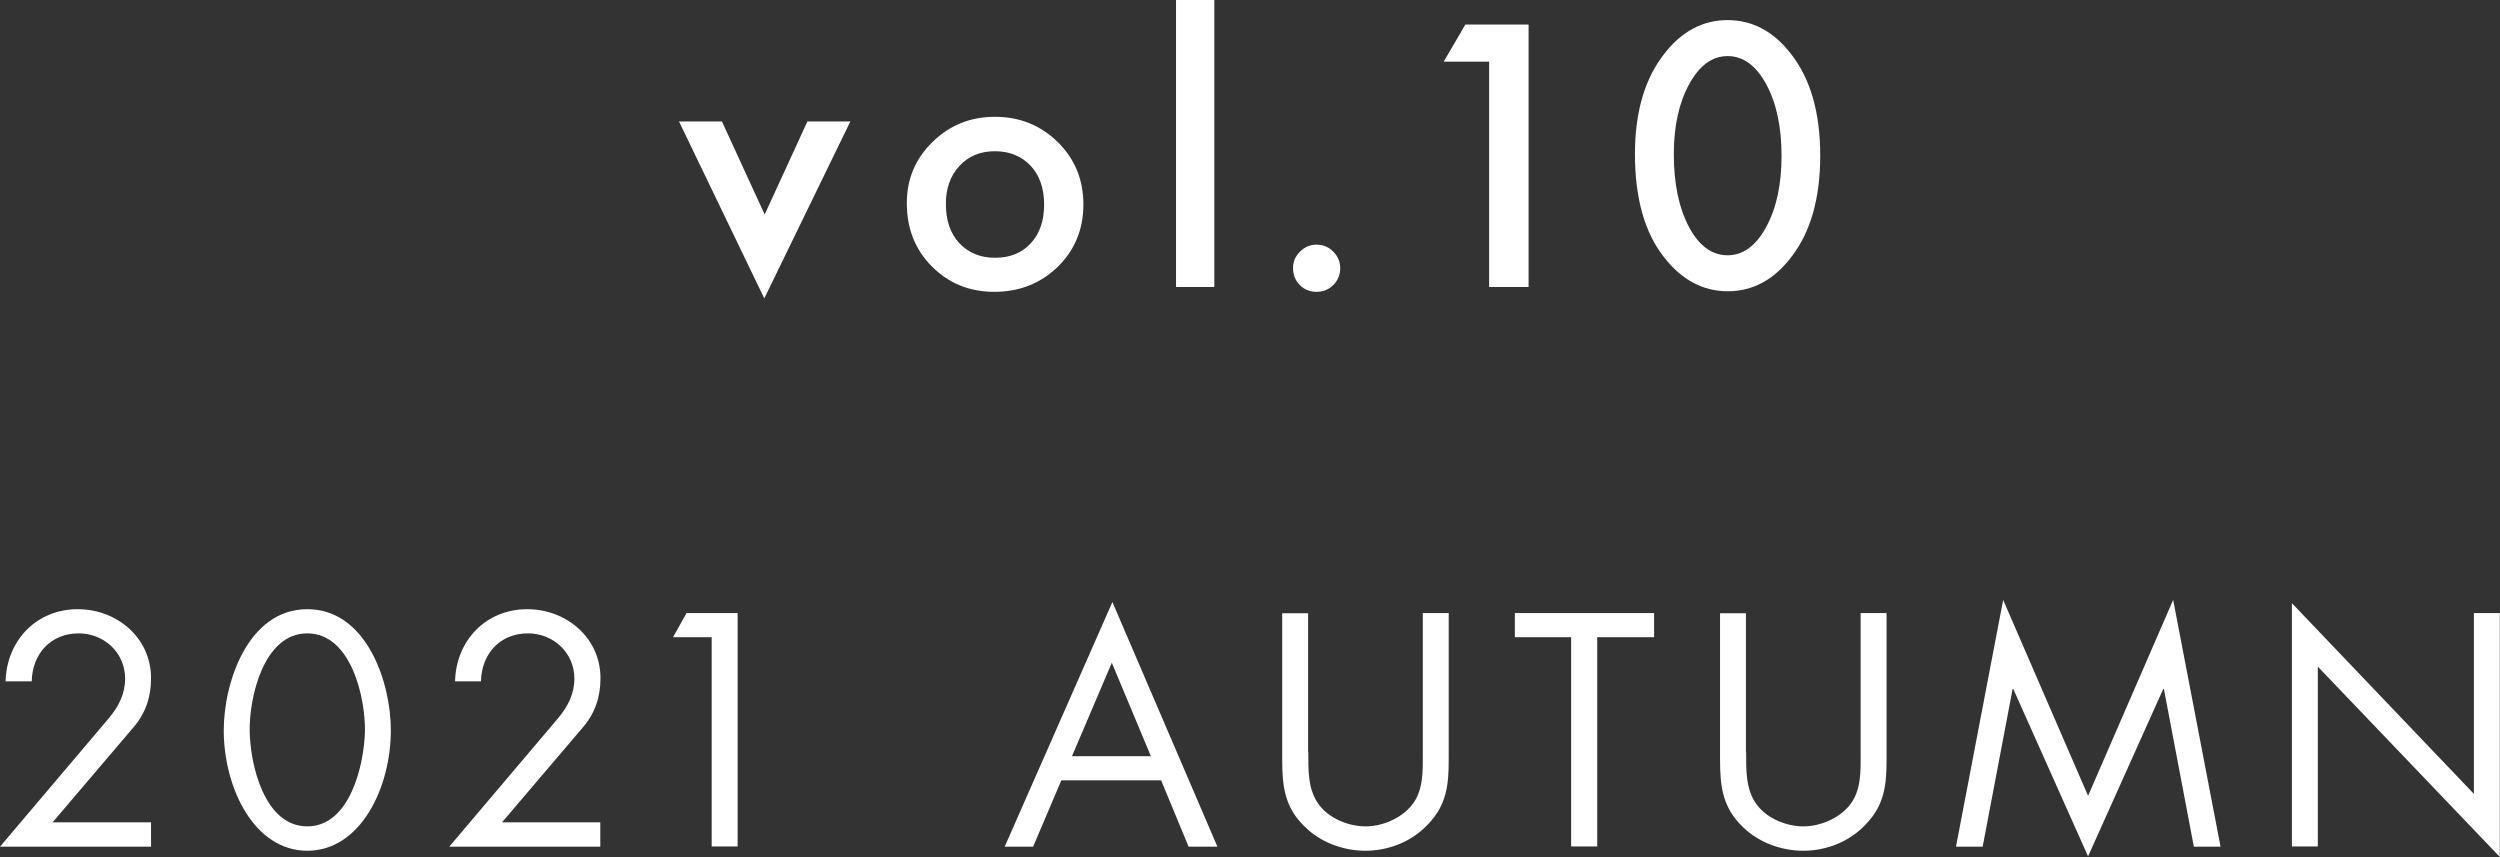
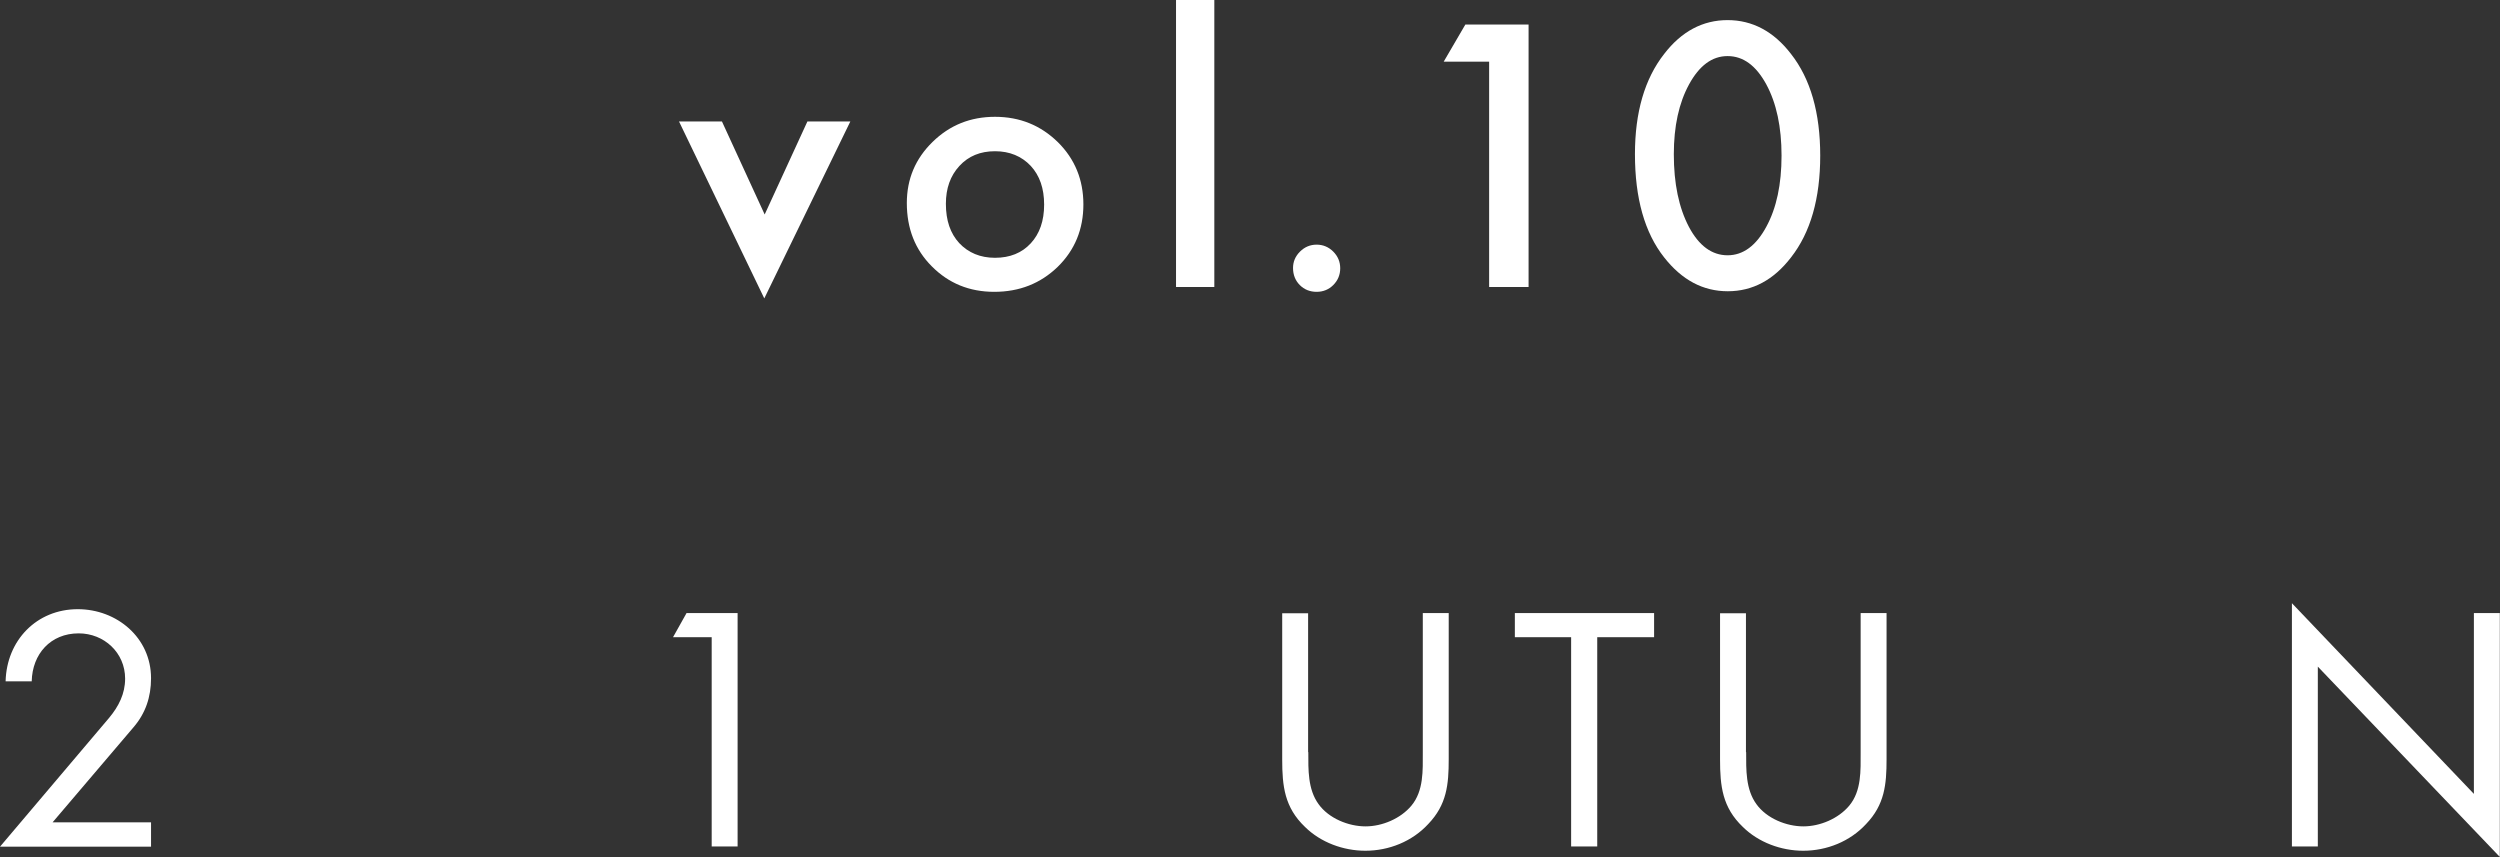
<svg xmlns="http://www.w3.org/2000/svg" version="1.1" id="レイヤー_1" x="0px" y="0px" viewBox="0 0 129.27 44.32" style="enable-background:new 0 0 129.27 44.32;" xml:space="preserve">
  <rect x="0" y="0" width="129.27" height="44.32" fill="#333333" stroke="none" />
  <style type="text/css">
	.st0{fill:#FFFFFF;}
</style>
  <g>
    <path class="st0" d="M37.33,6.28l2.21,4.81l2.21-4.81h2.22l-4.45,9.15l-4.41-9.15H37.33z" />
    <path class="st0" d="M46.89,10.5c0-1.24,0.44-2.29,1.33-3.16s1.96-1.3,3.23-1.3c1.28,0,2.36,0.44,3.25,1.31   c0.88,0.87,1.32,1.95,1.32,3.22c0,1.28-0.44,2.36-1.33,3.23c-0.89,0.86-1.98,1.29-3.28,1.29c-1.28,0-2.36-0.44-3.23-1.32   C47.32,12.91,46.89,11.82,46.89,10.5z M48.91,10.54c0,0.86,0.23,1.53,0.69,2.03c0.47,0.5,1.09,0.76,1.85,0.76   c0.77,0,1.39-0.25,1.85-0.75s0.69-1.16,0.69-2s-0.23-1.5-0.69-2c-0.47-0.5-1.09-0.76-1.85-0.76c-0.76,0-1.37,0.25-1.84,0.76   S48.91,9.74,48.91,10.54z" />
    <path class="st0" d="M62.79,0v14.84h-1.98V0H62.79z" />
    <path class="st0" d="M66.86,13.86c0-0.33,0.12-0.61,0.36-0.85s0.53-0.36,0.86-0.36s0.62,0.12,0.86,0.36s0.36,0.53,0.36,0.86   c0,0.34-0.12,0.63-0.36,0.87c-0.23,0.23-0.52,0.35-0.86,0.35c-0.35,0-0.64-0.12-0.87-0.35S66.86,14.21,66.86,13.86z" />
    <path class="st0" d="M77,3.19h-2.35l1.12-1.92h3.27v13.57H77V3.19z" />
    <path class="st0" d="M84.54,7.97c0-2.16,0.5-3.89,1.51-5.18c0.9-1.17,2-1.75,3.28-1.75s2.38,0.58,3.28,1.75   c1.01,1.29,1.51,3.04,1.51,5.26c0,2.21-0.5,3.97-1.51,5.26c-0.9,1.17-1.99,1.75-3.27,1.75s-2.37-0.58-3.29-1.75   C85.04,12.03,84.54,10.25,84.54,7.97z M86.55,7.98c0,1.51,0.26,2.76,0.78,3.75c0.52,0.98,1.19,1.47,2,1.47c0.8,0,1.47-0.49,2-1.47   c0.53-0.97,0.79-2.2,0.79-3.68s-0.26-2.71-0.79-3.69c-0.53-0.97-1.19-1.46-2-1.46c-0.8,0-1.46,0.49-1.99,1.46   C86.81,5.33,86.55,6.53,86.55,7.98z" />
    <path class="st0" d="M7.81,42.53v1.25H0l5.65-6.67c0.48-0.58,0.82-1.23,0.82-2.02c0-1.34-1.09-2.34-2.4-2.34   c-1.46,0-2.4,1.07-2.43,2.48H0.29c0.05-2.11,1.6-3.73,3.73-3.73c2.02,0,3.79,1.47,3.79,3.57c0,0.98-0.29,1.82-0.91,2.54l-4.18,4.91   H7.81z" />
-     <path class="st0" d="M20.21,37.76c0,2.98-1.57,6.23-4.32,6.23c-2.75,0-4.32-3.25-4.32-6.23c0-2.48,1.26-6.26,4.32-6.26   C18.95,31.5,20.21,35.27,20.21,37.76z M12.91,37.82c0.03,1.7,0.75,4.91,2.98,4.91c2.22,0,2.94-3.22,2.98-4.91   c0.03-1.71-0.7-5.07-2.98-5.07S12.88,36.11,12.91,37.82z" />
-     <path class="st0" d="M31.04,42.53v1.25h-7.81l5.65-6.67c0.48-0.58,0.82-1.23,0.82-2.02c0-1.34-1.09-2.34-2.4-2.34   c-1.46,0-2.4,1.07-2.43,2.48h-1.34c0.05-2.11,1.6-3.73,3.73-3.73c2.02,0,3.79,1.47,3.79,3.57c0,0.98-0.29,1.82-0.91,2.54   l-4.18,4.91H31.04z" />
    <path class="st0" d="M34.8,32.95l0.7-1.25h2.64v12.07H36.8V32.95H34.8z" />
-     <path class="st0" d="M54.88,40.35l-1.46,3.43h-1.47l5.57-12.65l5.43,12.65h-1.49l-1.42-3.43H54.88z M57.49,34.27l-2.06,4.83h4.08   L57.49,34.27z" />
    <path class="st0" d="M67.65,38.89c0,0.9-0.03,1.92,0.53,2.69c0.53,0.74,1.55,1.15,2.43,1.15c0.86,0,1.81-0.4,2.37-1.07   c0.64-0.77,0.59-1.82,0.59-2.77v-7.19h1.34v7.56c0,1.31-0.1,2.35-1.06,3.35c-0.83,0.9-2.03,1.38-3.25,1.38   c-1.14,0-2.31-0.43-3.12-1.23c-1.06-1.01-1.18-2.11-1.18-3.49v-7.56h1.34V38.89z" />
    <path class="st0" d="M82.58,43.77h-1.34V32.95h-2.91v-1.25h7.2v1.25h-2.94V43.77z" />
    <path class="st0" d="M90.29,38.89c0,0.9-0.03,1.92,0.53,2.69c0.53,0.74,1.55,1.15,2.43,1.15c0.86,0,1.81-0.4,2.37-1.07   c0.64-0.77,0.59-1.82,0.59-2.77v-7.19h1.34v7.56c0,1.31-0.1,2.35-1.06,3.35c-0.83,0.9-2.03,1.38-3.25,1.38   c-1.14,0-2.31-0.43-3.12-1.23c-1.06-1.01-1.18-2.11-1.18-3.49v-7.56h1.34V38.89z" />
-     <path class="st0" d="M103.58,31.02l4.39,10.13l4.4-10.13l2.45,12.76h-1.38l-1.55-8.16h-0.03l-3.89,8.66l-3.87-8.66h-0.03   l-1.55,8.16h-1.38L103.58,31.02z" />
-     <path class="st0" d="M118.51,31.19l9.41,9.86v-9.35h1.34v12.61l-9.41-9.84v9.3h-1.34V31.19z" />
+     <path class="st0" d="M118.51,31.19l9.41,9.86v-9.35h1.34v12.61l-9.41-9.84v9.3h-1.34z" />
  </g>
</svg>